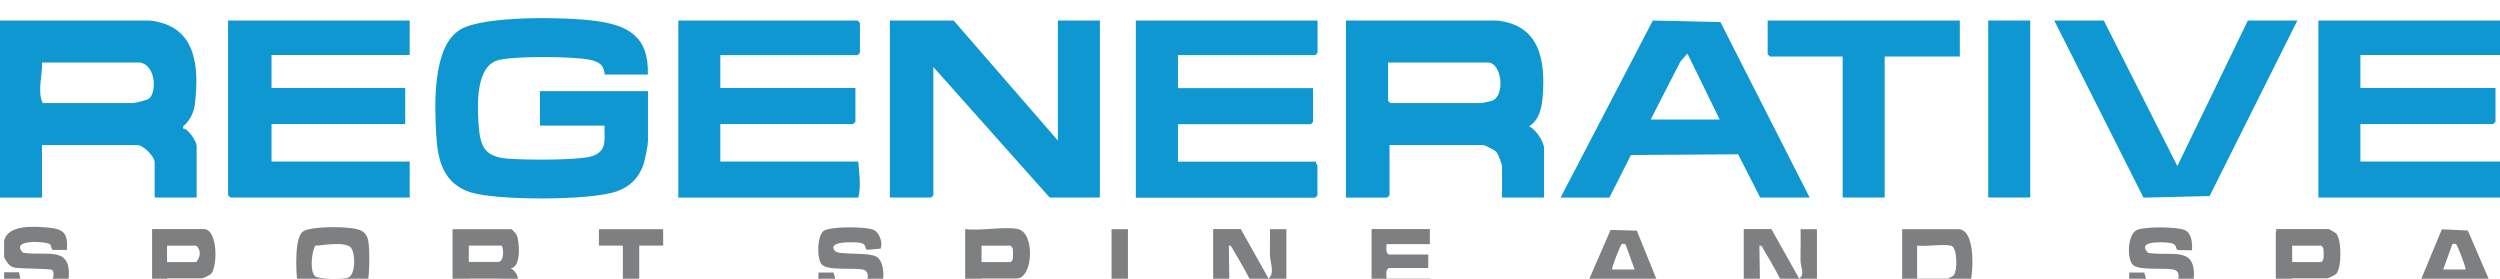
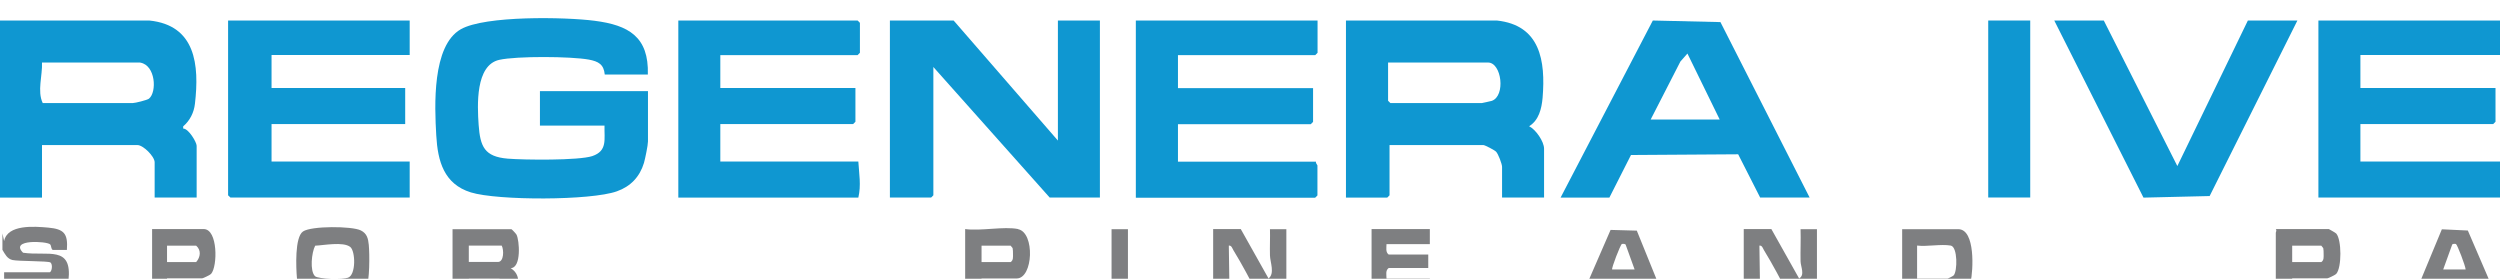
<svg xmlns="http://www.w3.org/2000/svg" id="Mesa" viewBox="0 0 205.95 22.96">
  <defs>
    <style>      .cls-1 {        fill: #7e7f81;      }      .cls-2 {        fill: #0f97d1;      }    </style>
  </defs>
  <g>
    <polygon class="cls-2" points="205.95 1.69 205.95 4.53 194.45 4.53 194.45 7.25 205.58 7.25 205.58 10.03 205.39 10.22 194.45 10.22 194.45 13.31 205.95 13.31 205.95 16.27 190.99 16.27 190.99 1.69 205.95 1.69" />
    <path class="cls-2" d="M53.4,6.14h-3.58c-.08-.84-.52-1.08-1.31-1.23-1.48-.27-5.94-.3-7.38.02-1.97.44-1.81,3.73-1.7,5.35.13,1.79.47,2.63,2.4,2.79,1.36.11,5.83.16,6.96-.21,1.27-.43.98-1.38,1.01-2.51h-5.32v-2.84h8.9v4.14c0,.31-.23,1.42-.33,1.77-.35,1.15-1.1,1.94-2.23,2.34-2.14.77-9.83.77-12.03.09-2.22-.69-2.73-2.57-2.85-4.69-.14-2.41-.36-7.39,2.02-8.75,2.01-1.14,8.61-1.01,11.01-.7,2.81.36,4.49,1.31,4.4,4.43Z" />
    <path class="cls-2" d="M123.31,1.69c3.58.38,4.02,3.32,3.77,6.36-.08.91-.31,1.85-1.11,2.35.55.27,1.23,1.26,1.23,1.85v4.02h-3.46v-2.53c0-.22-.31-1.05-.49-1.24-.13-.14-.93-.55-1.05-.55h-7.73v4.14l-.19.19h-3.4V1.69h12.42ZM114.35,5.15v3.15l.19.19h7.54s.73-.15.81-.18c1.16-.4.82-3.16-.31-3.16h-8.22Z" />
    <path class="cls-2" d="M12.3,1.69c3.82.39,4.13,3.66,3.76,6.85-.08.73-.41,1.39-.97,1.87v.18c.45,0,1.11,1.13,1.11,1.42v4.26h-3.46v-2.9c0-.48-.94-1.42-1.42-1.42H3.46v4.33H0V1.69h12.3ZM11.56,5.15H3.46c.05,1.06-.41,2.36.06,3.34h7.42c.19,0,1.17-.24,1.33-.36.67-.54.55-2.76-.71-2.97Z" />
    <polygon class="cls-2" points="87.15 11.58 87.15 1.69 90.61 1.69 90.61 16.27 86.47 16.27 76.89 5.52 76.89 16.09 76.71 16.27 73.31 16.27 73.31 1.69 78.56 1.69 87.15 11.58" />
    <polygon class="cls-2" points="33.75 1.69 33.75 4.53 22.37 4.53 22.37 7.25 33.38 7.25 33.38 10.22 22.37 10.22 22.37 13.31 33.75 13.31 33.75 16.27 18.98 16.27 18.79 16.09 18.79 1.69 33.75 1.69" />
    <path class="cls-2" d="M108.54,1.69v2.66l-.19.19h-11.31v2.72h11.13v2.78l-.19.19h-10.94v3.09h11.37c-.04.12.12.27.12.31v2.47l-.19.19h-14.77V1.69h14.96Z" />
    <path class="cls-2" d="M59.34,4.53v2.72h11.13v2.78l-.19.19h-10.94v3.09h11.37c.06,1.01.24,1.95,0,2.97h-14.83V1.69h14.77l.19.19v2.47l-.19.19h-11.31Z" />
    <path class="cls-2" d="M149.08,16.27h-4.08l-1.81-3.56-8.83.06-1.78,3.51h-4.02l7.6-14.59,5.57.13,7.35,14.46ZM135.98,9.85h5.69l-2.66-5.44-.58.66-2.45,4.78Z" />
    <polygon class="cls-2" points="173.31 1.69 179.37 13.68 185.18 1.69 189.26 1.69 182.03 16.15 176.58 16.28 169.23 1.69 173.31 1.69" />
-     <polygon class="cls-2" points="161.45 1.69 161.45 4.66 155.26 4.66 155.26 16.27 151.8 16.27 151.8 4.66 145.81 4.66 145.62 4.47 145.62 1.69 161.45 1.69" />
    <rect class="cls-2" x="163.79" y="1.69" width="3.46" height="14.58" />
  </g>
  <g>
    <path class="cls-1" d="M28.28,24.42c-.57-.03-1.16.04-1.72,0-.02,0-.1-.1-.2-.11-1.2-.13-1.77.11-1.9-1.42-.07-.82-.19-3.35.5-3.82s4.03-.45,4.76-.09c.51.25.61.67.66,1.19.07.73.09,3.03-.23,3.6-.43.79-1.21.34-1.87.65ZM25.96,20.25c-.29.54-.45,2.08-.01,2.5.27.26,2.33.26,2.71.13.68-.22.63-2.2.19-2.54-.59-.45-2.18-.13-2.89-.1Z" />
-     <path class="cls-1" d="M177.26,24.42s-.1-.1-.2-.11c-1.45-.17-1.72-.14-1.65-1.86h1.23s.19.62.19.62h2.46c.23,0,.32-.7-.15-.84-.69-.21-2.97.1-3.45-.43s-.43-2.48.34-2.85c.62-.3,3.28-.28,3.94,0,.59.24.64,1.1.61,1.67l-1.16-.02c-.29-.1.05-.52-.75-.6-.66-.07-2.69-.16-1.7.84,2.08.29,4.03-.63,3.74,2.3-.13,1.27-.65,1.06-1.65,1.18-.1.01-.17.11-.2.11-.45.04-1.15.04-1.6,0Z" />
-     <path class="cls-1" d="M69.28,24.42s-.1-.1-.2-.11c-1.44-.18-1.77-.11-1.65-1.86h1.23s.19.62.19.62h2.46c.23,0,.32-.7-.15-.84-.73-.22-2.91.11-3.45-.43-.44-.44-.41-2.42.16-2.79s3.49-.36,4.11-.07c.47.23.76,1.05.57,1.54l-1.1.1c-.29-.1.05-.52-.75-.6-.41-.04-2.6-.13-1.92.69.31.37,2.76.07,3.45.49.77.47.75,2.78-.23,3.07-.17.05-.8.16-.99.18-.46.04-1.26.04-1.72,0Z" />
-     <path class="cls-1" d="M.34,19.86c.27-1.39,2.5-1.21,3.63-1.11,1.31.12,1.64.49,1.54,1.84h-1.15c-.16-.03-.12-.35-.23-.46-.26-.26-3.37-.45-2.23.69,2.05.3,4.07-.64,3.74,2.29-.12,1.02-.53,1.28-1.55,1.16l-.3.13h-1.48c-.79-.27-1.57.08-1.97-.86v-1.11h1.22s.14.62.14.62h2.52c.18,0,.3-.64.07-.81-.19-.13-2.61-.09-3.12-.2-.44-.1-.62-.49-.83-.84v-1.35Z" />
+     <path class="cls-1" d="M.34,19.86c.27-1.39,2.5-1.21,3.63-1.11,1.31.12,1.64.49,1.54,1.84h-1.15c-.16-.03-.12-.35-.23-.46-.26-.26-3.37-.45-2.23.69,2.05.3,4.07-.64,3.74,2.29-.12,1.02-.53,1.28-1.55,1.16l-.3.13h-1.48c-.79-.27-1.57.08-1.97-.86v-1.11h1.22h2.52c.18,0,.3-.64.07-.81-.19-.13-2.61-.09-3.12-.2-.44-.1-.62-.49-.83-.84v-1.35Z" />
    <path class="cls-1" d="M102.22,18.88l2.28,4.06c.54-.41.13-1.35.12-1.9-.02-.72.02-1.44,0-2.16h1.35v5.42h-2.34c-.63-1.24-1.3-2.51-2.03-3.7-.09-.15-.14-.39-.37-.37l.06,4.06h-1.35v-5.42h2.28Z" />
    <path class="cls-1" d="M145.93,18.88l2.28,4.06c.5-.28.13-.97.12-1.41-.02-.88.03-1.77,0-2.65h1.35v5.42h-2.34c-.63-1.24-1.3-2.51-2.03-3.7-.09-.15-.14-.39-.37-.37l.06,4.06h-1.35v-5.42h2.28Z" />
    <path class="cls-1" d="M156.7,24.3v-5.42h4.62c1.43,0,1.23,3.44,1.02,4.34-.13.54-.71,1.07-1.26,1.07h-4.37ZM160.7,20.23c-.8-.14-1.93.1-2.77,0v2.71h2.52c.05,0,.43-.19.49-.25.32-.33.34-2.36-.24-2.46Z" />
    <path class="cls-1" d="M42.13,18.88c.05.02.37.36.42.45.24.46.42,2.74-.48,2.76.86.55.59,1.32.62,2.21h-1.23s-.31-1.35-.31-1.35h-2.52v1.35s-1.35,0-1.35,0v-5.42h4.86ZM41.33,20.23h-2.71v1.35h2.4c.5,0,.5-1,.31-1.35Z" />
    <path class="cls-1" d="M117.79,18.88v1.23h-3.57c0,.3-.09.66.18.86h3.26v1.11h-3.26c-.28.2-.18.56-.18.86h3.57v1.35h-4.8v-5.42h4.8Z" />
    <path class="cls-1" d="M188.83,22.94v1.35s-1.35,0-1.35,0v-5.11c0-.08.1-.19,0-.31h4.37s.55.3.61.37c.45.51.46,2.81,0,3.32-.08.09-.66.37-.74.37h-2.89ZM188.83,21.59h2.4c.23-.16.19-.42.19-.68,0-.16,0-.32-.03-.47l-.16-.2h-2.4v1.35Z" />
    <path class="cls-1" d="M83.87,18.88c1.4.28,1.25,4.06-.12,4.06h-2.89v1.35s-1.35,0-1.35,0v-5.42c1.27.18,3.19-.24,4.37,0ZM80.86,21.59h2.4c.23-.16.19-.42.19-.68,0-.16,0-.32-.03-.47l-.16-.2h-2.4v1.35Z" />
    <path class="cls-1" d="M13.76,22.94v1.35s-1.23,0-1.23,0v-5.42h4.25c1.18,0,1.15,3.09.61,3.69-.08.09-.66.37-.74.37h-2.89ZM13.76,21.59h2.4c.36-.41.43-.98,0-1.35h-2.4v1.35Z" />
    <path class="cls-1" d="M205.58,24.29h-1.59c-.05-.24-.16-.72-.32-.86-.34-.3-2.26-.05-2.82-.11l-.47.95-1.46.02,2.24-5.4,2.14.1,2.28,5.29ZM201.27,22.2h1.85c-.02-.3-.69-2.06-.8-2.1-.07-.02-.3-.04-.32.08l-.73,2.02Z" />
    <path class="cls-1" d="M137,24.3l-1.46-.02c-.08-.05-.16-.68-.32-.85-.27-.28-2.3-.06-2.82-.1l-.47.95-1.58.02,2.33-5.36,2.16.06,2.15,5.3ZM132.81,22.2h1.85l-.73-2.02c-.02-.11-.25-.1-.32-.08-.11.03-.88,2.02-.8,2.1Z" />
-     <polygon class="cls-1" points="54.63 18.88 54.63 20.23 52.66 20.23 52.66 24.3 51.31 24.3 51.31 20.23 49.34 20.23 49.34 18.88 54.63 18.88" />
    <rect class="cls-1" x="91.57" y="18.88" width="1.35" height="5.42" />
  </g>
</svg>